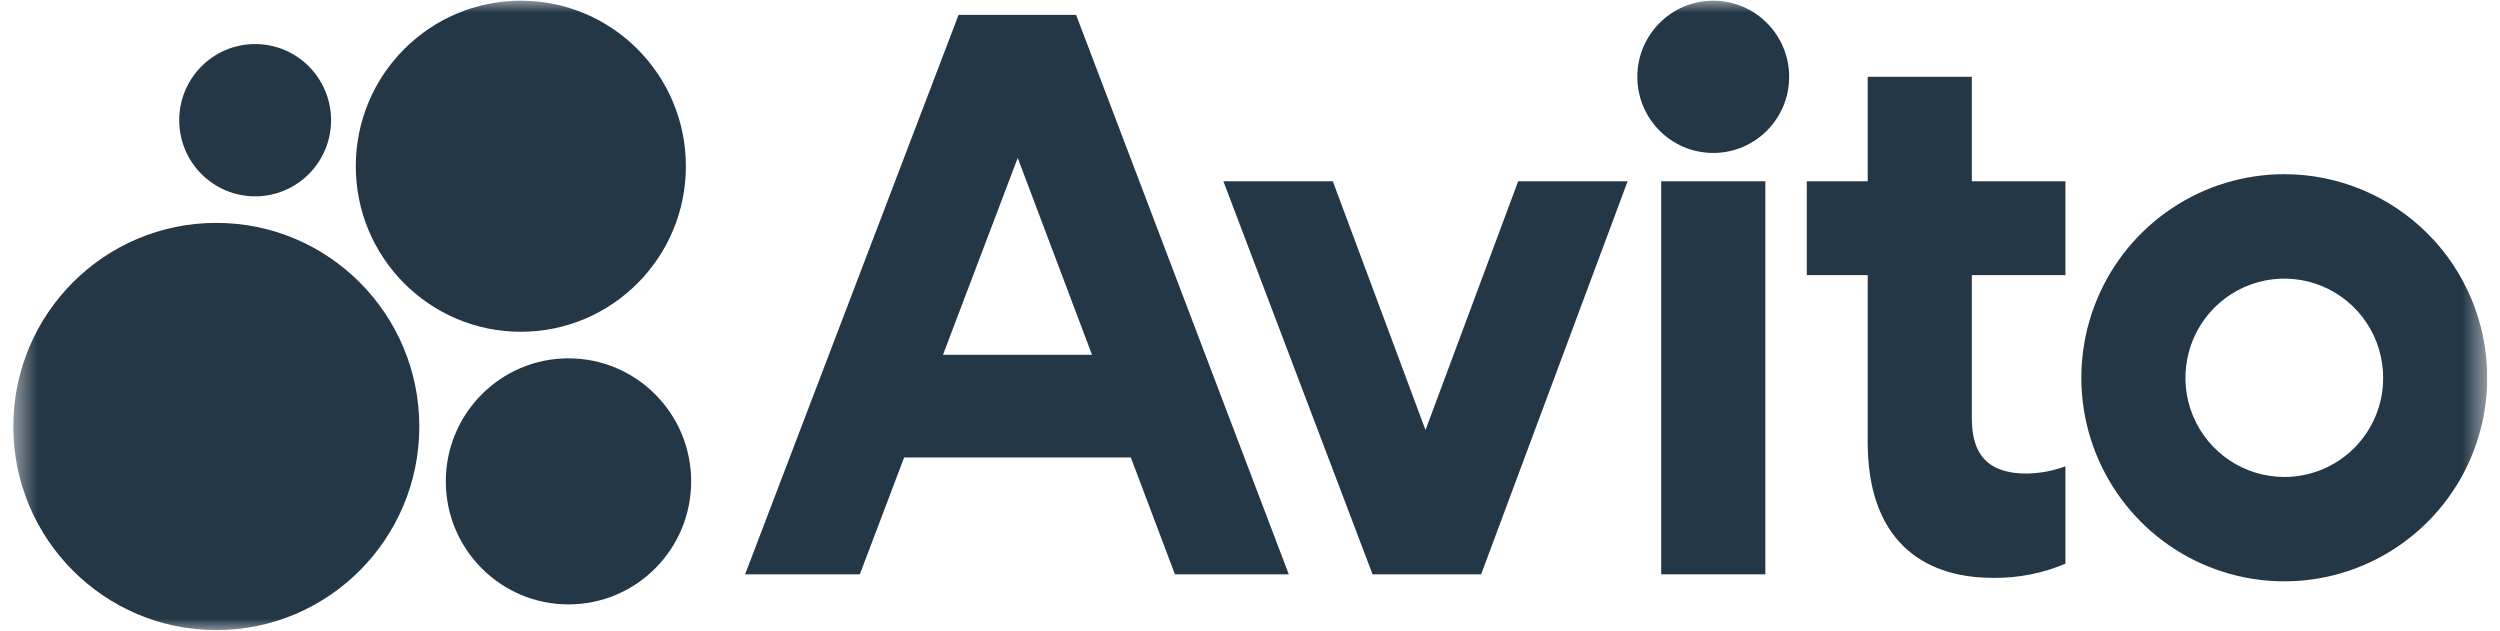
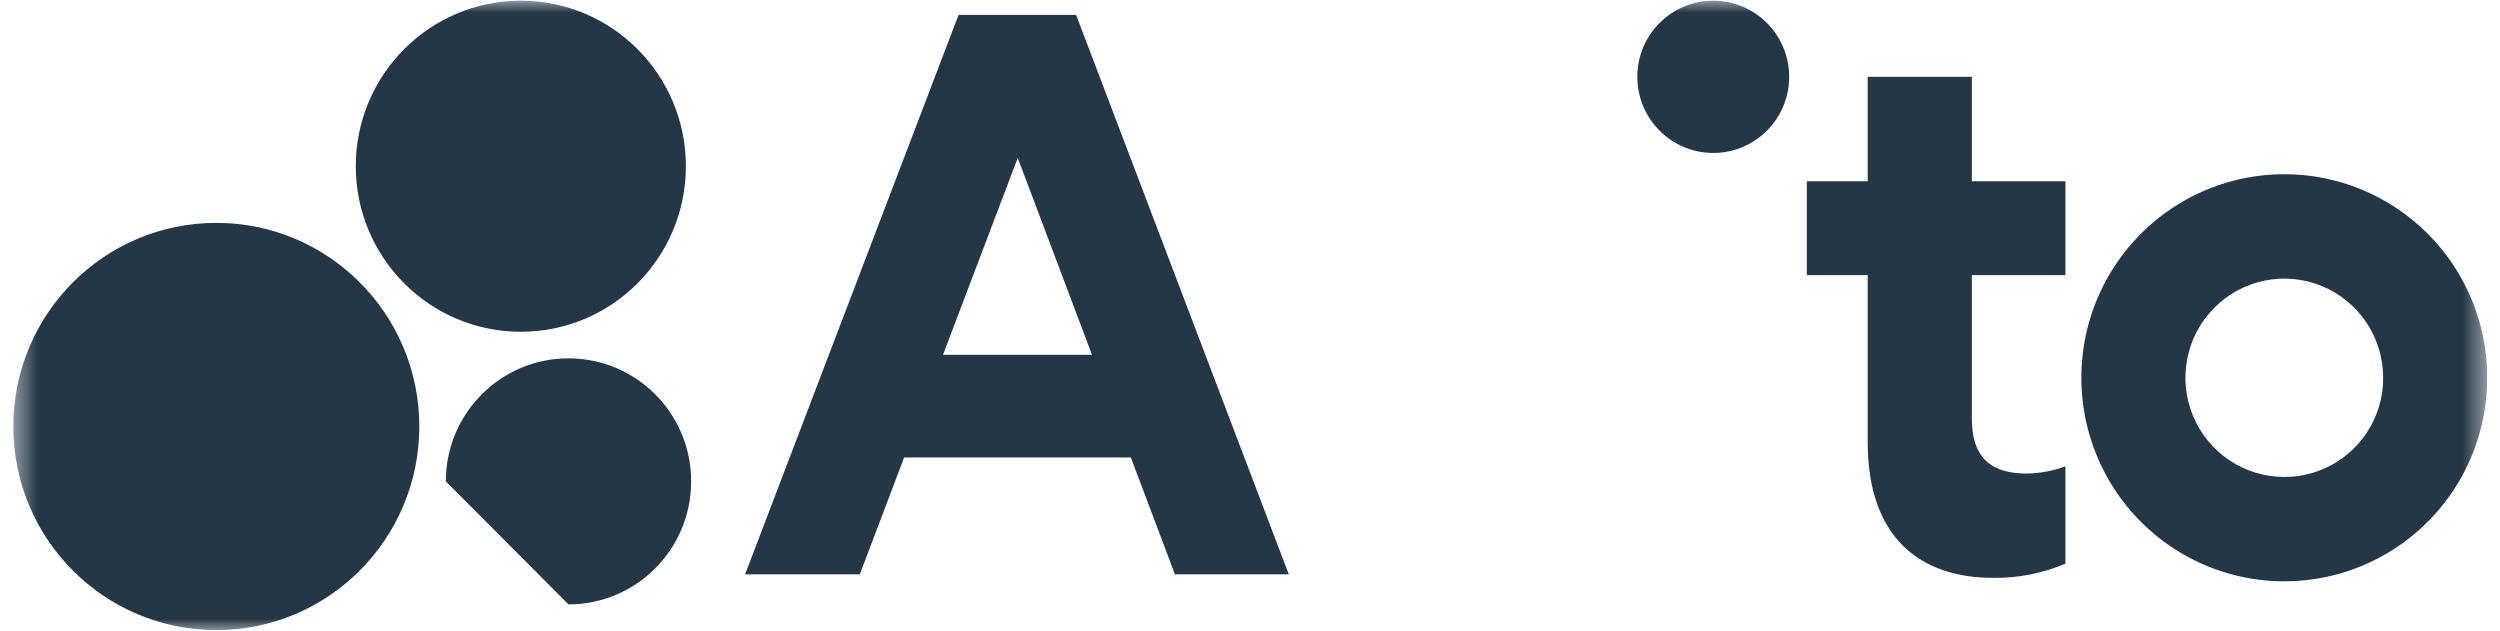
<svg xmlns="http://www.w3.org/2000/svg" width="99" height="25" viewBox="0 0 99 25" fill="none">
  <g clip-path="url(#clip0_344_518)">
    <mask id="mask0_344_518" style="mask-type:luminance" maskUnits="userSpaceOnUse" x="0" y="0" width="99" height="25">
      <path d="M98.5 0H0.5V25H98.5V0Z" fill="white" />
    </mask>
    <g mask="url(#mask0_344_518)">
      <path d="M37.96 0.588L29.506 22.743H34.049L35.804 18.116H44.781L46.527 22.743H51.036L42.613 0.588H37.96ZM37.343 14.05L40.302 6.254L43.243 14.05H37.343Z" fill="#243746" />
      <path d="M90.459 6.898C88.869 6.898 87.315 7.371 85.993 8.257C84.671 9.143 83.641 10.402 83.033 11.875C82.424 13.348 82.266 14.968 82.575 16.532C82.886 18.096 83.651 19.532 84.775 20.659C85.899 21.787 87.331 22.555 88.89 22.866C90.449 23.177 92.066 23.017 93.534 22.407C95.002 21.797 96.258 20.764 97.141 19.438C98.024 18.112 98.495 16.554 98.495 14.959C98.495 12.822 97.649 10.771 96.142 9.259C94.634 7.748 92.59 6.898 90.459 6.898ZM90.459 18.887C89.684 18.887 88.927 18.657 88.284 18.226C87.639 17.794 87.138 17.181 86.841 16.463C86.544 15.746 86.467 14.956 86.619 14.194C86.769 13.433 87.142 12.733 87.69 12.184C88.237 11.635 88.935 11.261 89.694 11.109C90.454 10.957 91.241 11.035 91.957 11.332C92.672 11.63 93.284 12.133 93.714 12.779C94.144 13.425 94.373 14.184 94.373 14.96C94.375 15.476 94.274 15.987 94.078 16.464C93.881 16.941 93.593 17.374 93.229 17.739C92.865 18.104 92.433 18.393 91.957 18.59C91.483 18.787 90.973 18.888 90.459 18.887Z" fill="#243746" />
-       <path d="M56.45 17.029L52.78 7.178H48.446L54.353 22.743H58.653L64.454 7.178H60.12L56.45 17.029Z" fill="#243746" />
      <path d="M78.085 3.042H73.961V7.178H71.55V10.894H73.961V17.52C73.961 21.271 76.024 22.883 78.924 22.883C79.908 22.898 80.884 22.706 81.791 22.322V18.466C81.297 18.649 80.777 18.745 80.252 18.752C79 18.752 78.085 18.261 78.085 16.579V10.894H81.791V7.178H78.085V3.042Z" fill="#243746" />
      <path d="M67.844 6.057C69.505 6.057 70.851 4.707 70.851 3.042C70.851 1.377 69.505 0.027 67.844 0.027C66.184 0.027 64.838 1.377 64.838 3.042C64.838 4.707 66.184 6.057 67.844 6.057Z" fill="#243746" />
-       <path d="M69.907 7.178H65.783V22.743H69.907V7.178Z" fill="#243746" />
      <path d="M8.566 24.952C13.006 24.952 16.605 21.342 16.605 16.889C16.605 12.436 13.006 8.826 8.566 8.826C4.126 8.826 0.527 12.436 0.527 16.889C0.527 21.342 4.126 24.952 8.566 24.952Z" fill="#243746" />
-       <path d="M22.512 23.934C25.195 23.934 27.37 21.753 27.37 19.062C27.37 16.371 25.195 14.19 22.512 14.19C19.829 14.19 17.654 16.371 17.654 19.062C17.654 21.753 19.829 23.934 22.512 23.934Z" fill="#243746" />
-       <path d="M10.103 7.775C11.764 7.775 13.11 6.425 13.11 4.76C13.11 3.094 11.764 1.745 10.103 1.745C8.443 1.745 7.097 3.094 7.097 4.76C7.097 6.425 8.443 7.775 10.103 7.775Z" fill="#243746" />
+       <path d="M22.512 23.934C25.195 23.934 27.37 21.753 27.37 19.062C27.37 16.371 25.195 14.19 22.512 14.19C19.829 14.19 17.654 16.371 17.654 19.062Z" fill="#243746" />
      <path d="M20.625 13.138C24.235 13.138 27.161 10.203 27.161 6.582C27.161 2.962 24.235 0.027 20.625 0.027C17.015 0.027 14.089 2.962 14.089 6.582C14.089 10.203 17.015 13.138 20.625 13.138Z" fill="#243746" />
    </g>
  </g>
  <defs>
    <clipPath id="clip0_344_518">
      <rect width="98" height="25" fill="white" transform="translate(0.5)" />
    </clipPath>
  </defs>
</svg>